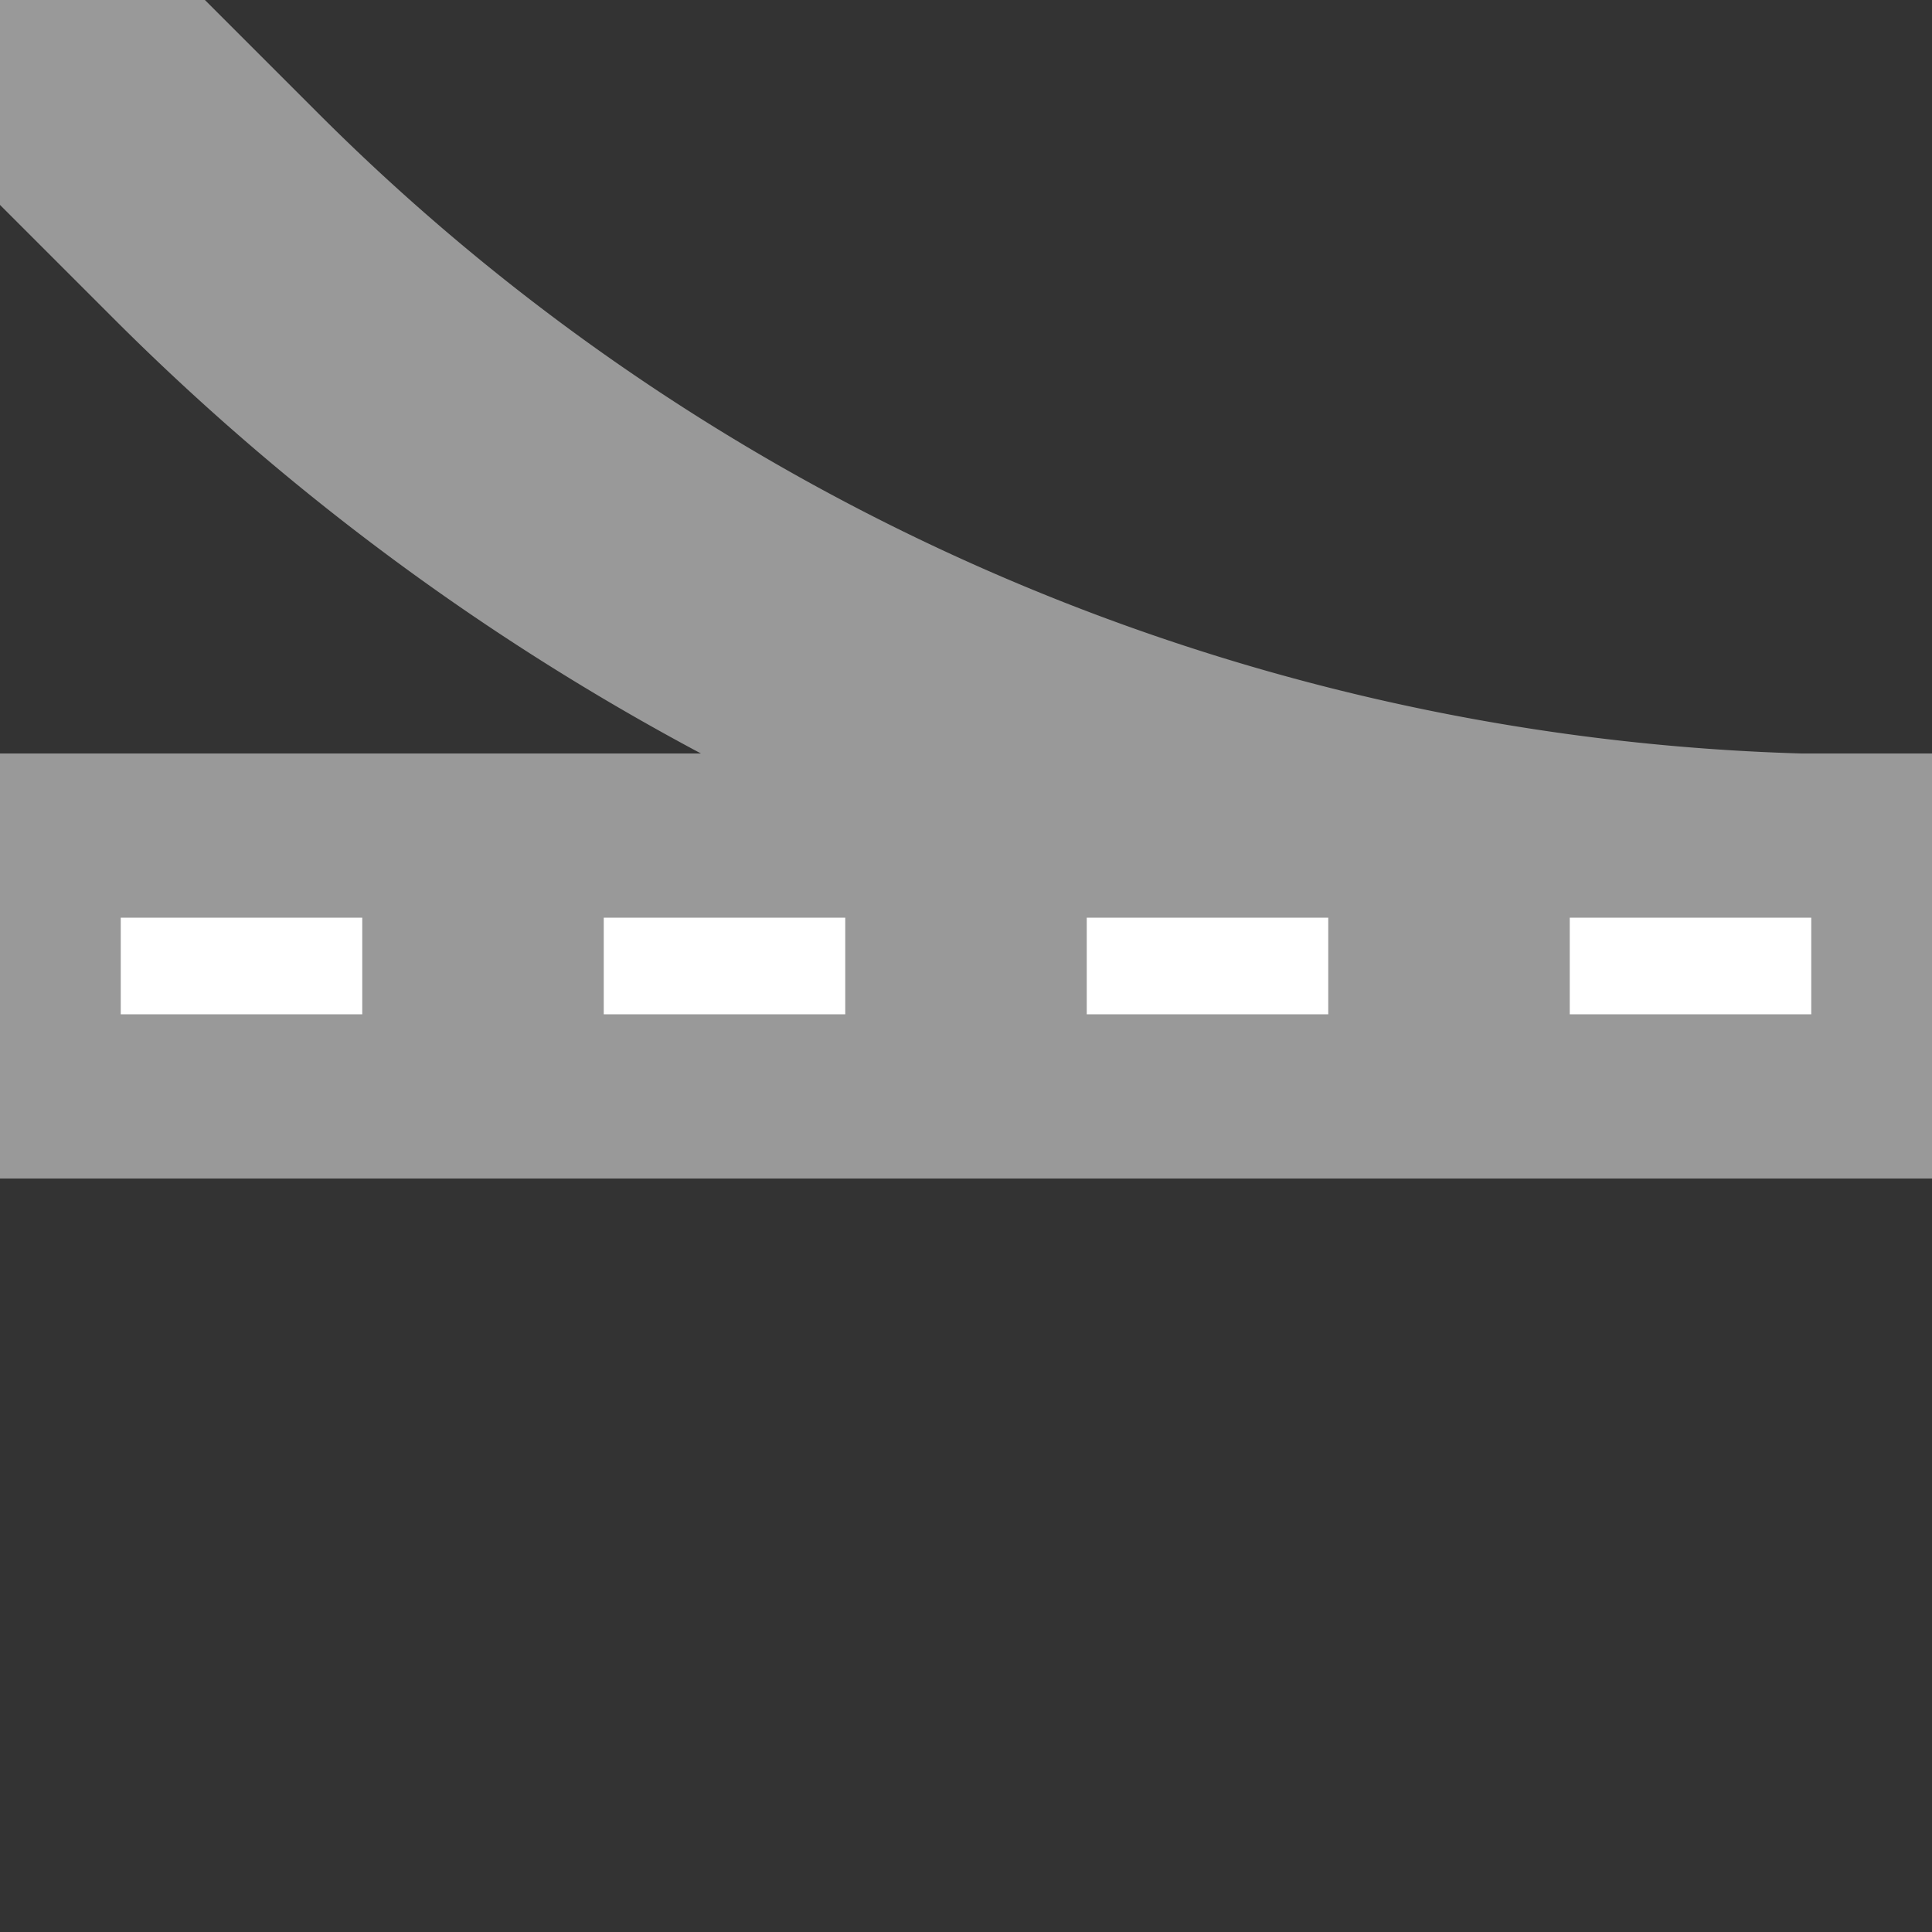
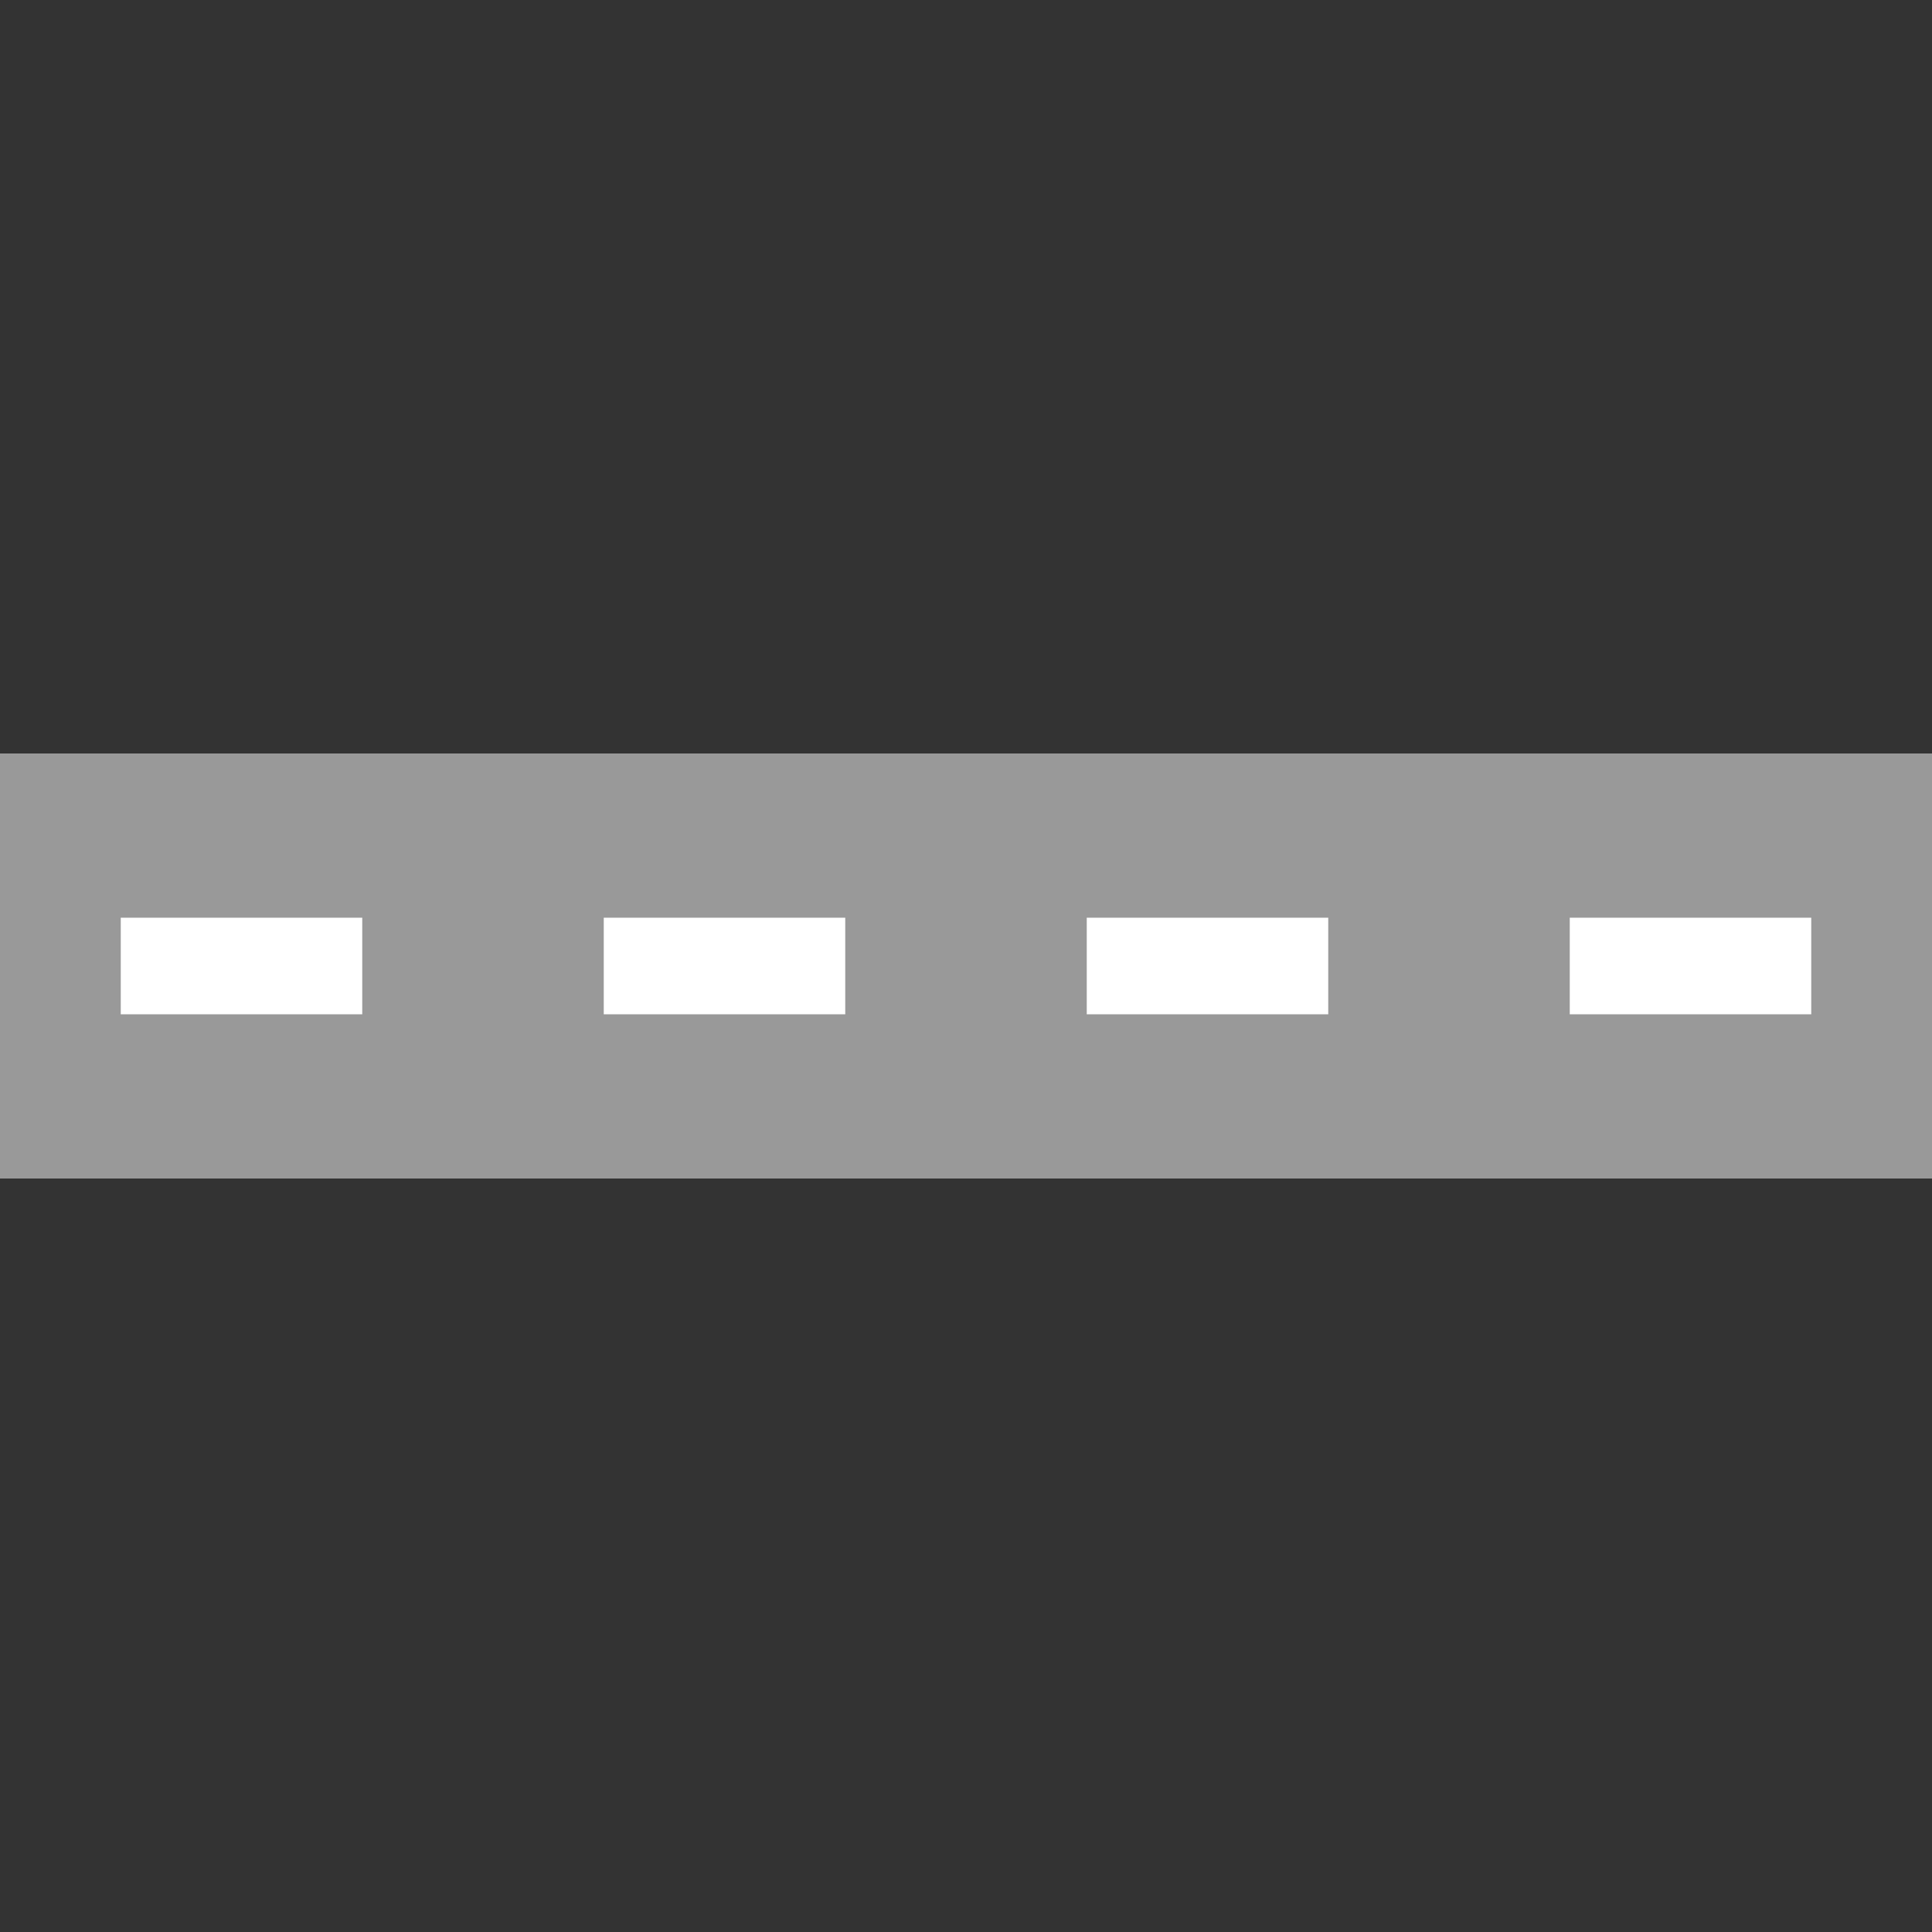
<svg xmlns="http://www.w3.org/2000/svg" width="500" height="500">
  <rect width="100%" height="100%" fill="#333333" stroke="none" />
  <title>RP2e+4RP1</title>
  <g stroke="#999999">
-     <path d="M 0,0 55.7,55.7 A 603.6,603.6 0 0 0 500,232.5" stroke-width="75" fill="none" />
    <path d="M 0,250 H 500" stroke-width="110" />
  </g>
  <path d="M 31.25,250 H 500" stroke="white" stroke-width="25" stroke-dasharray="62.5" />
</svg>